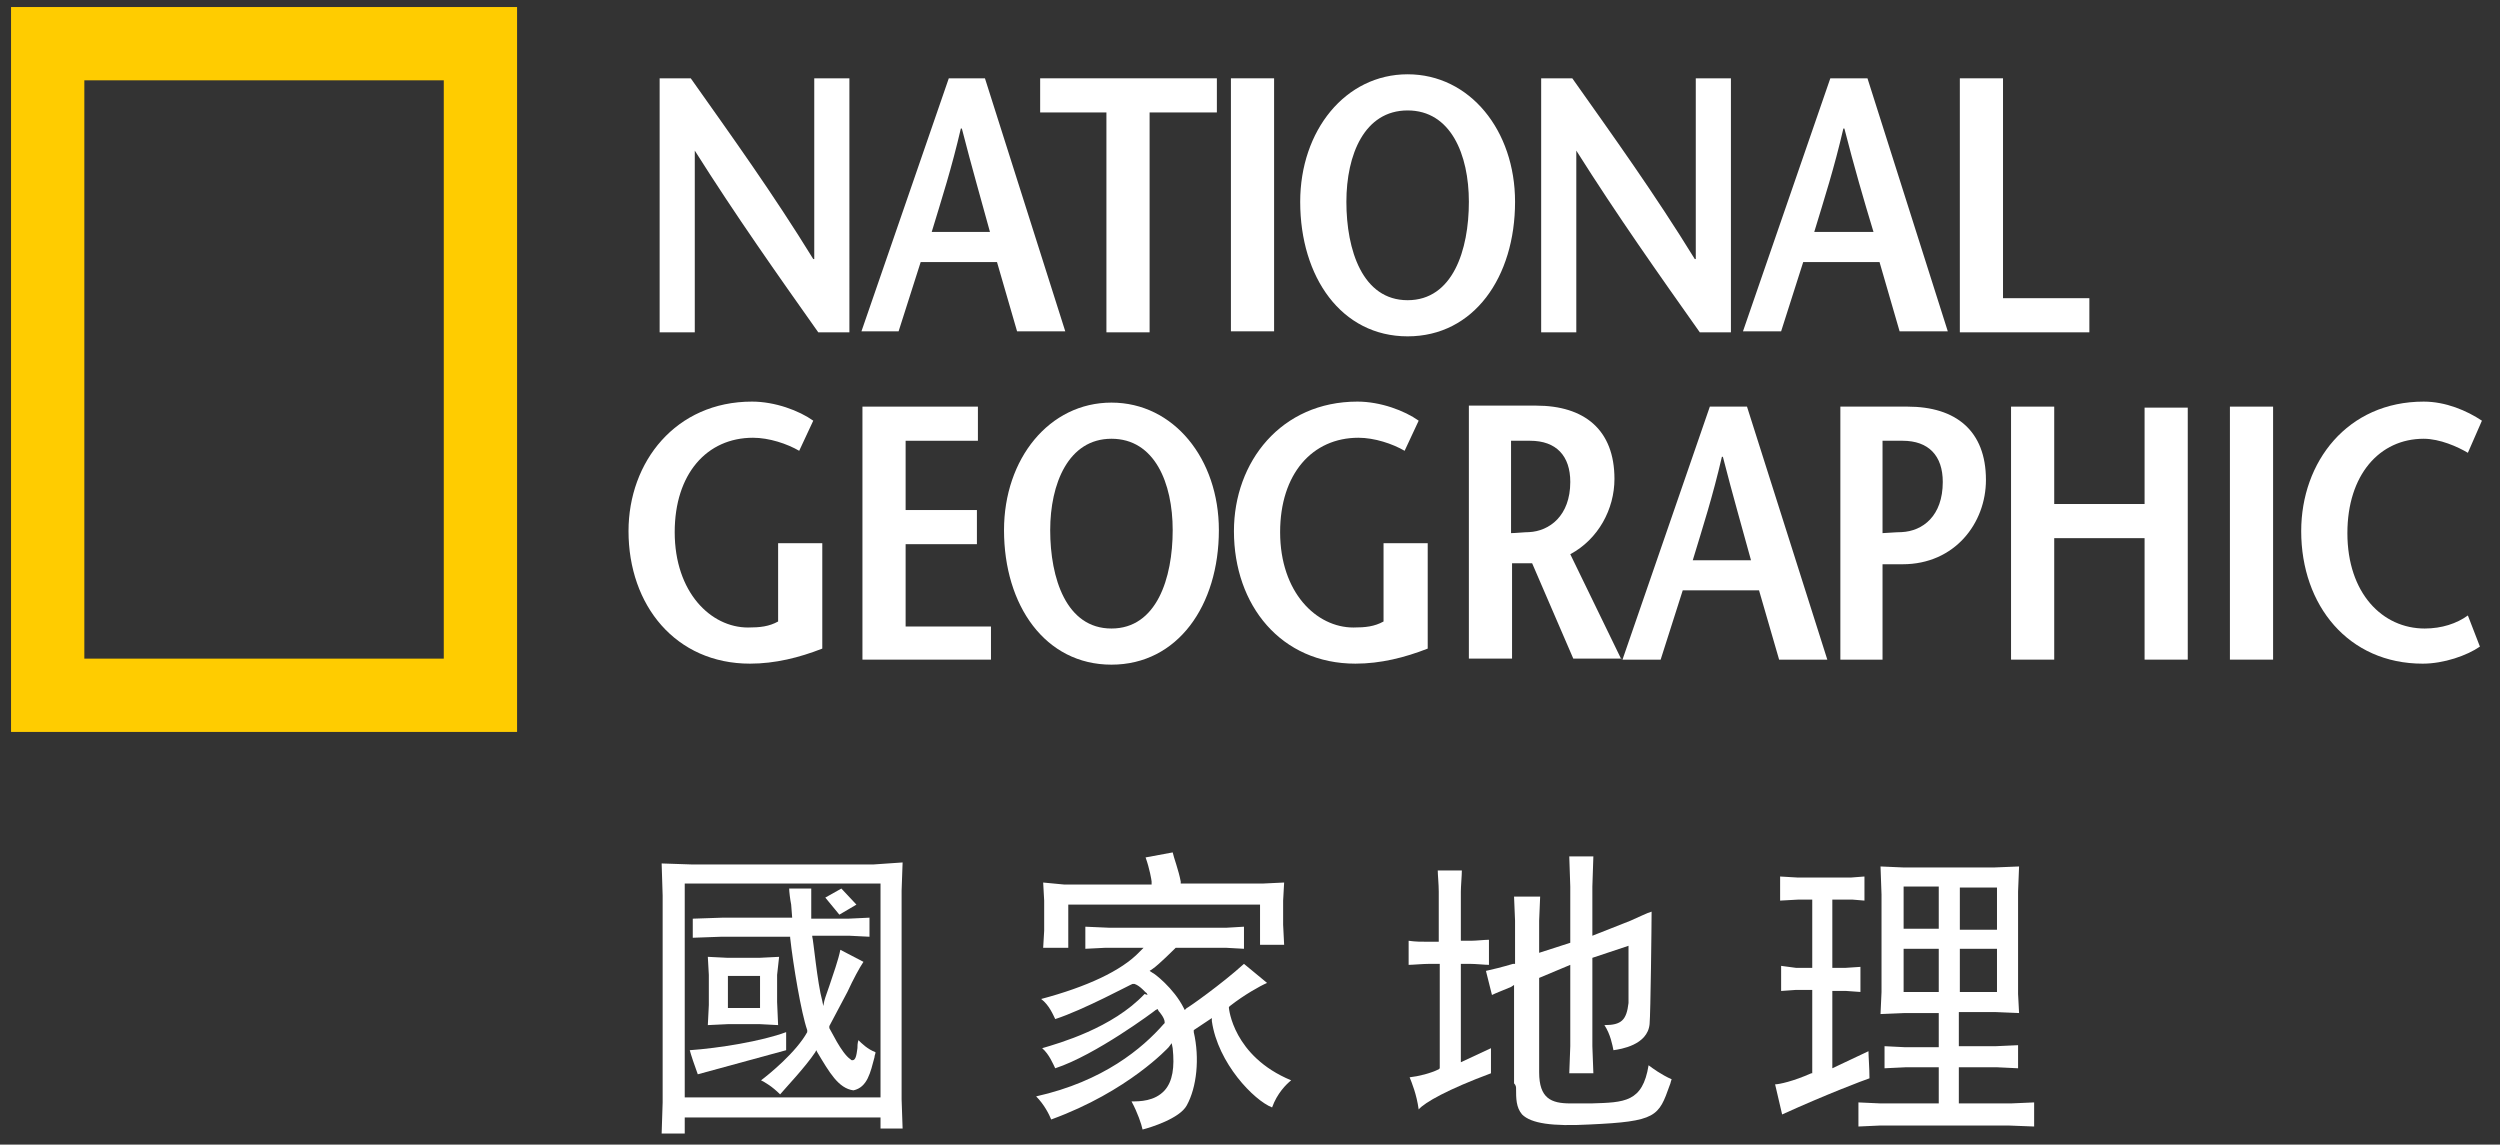
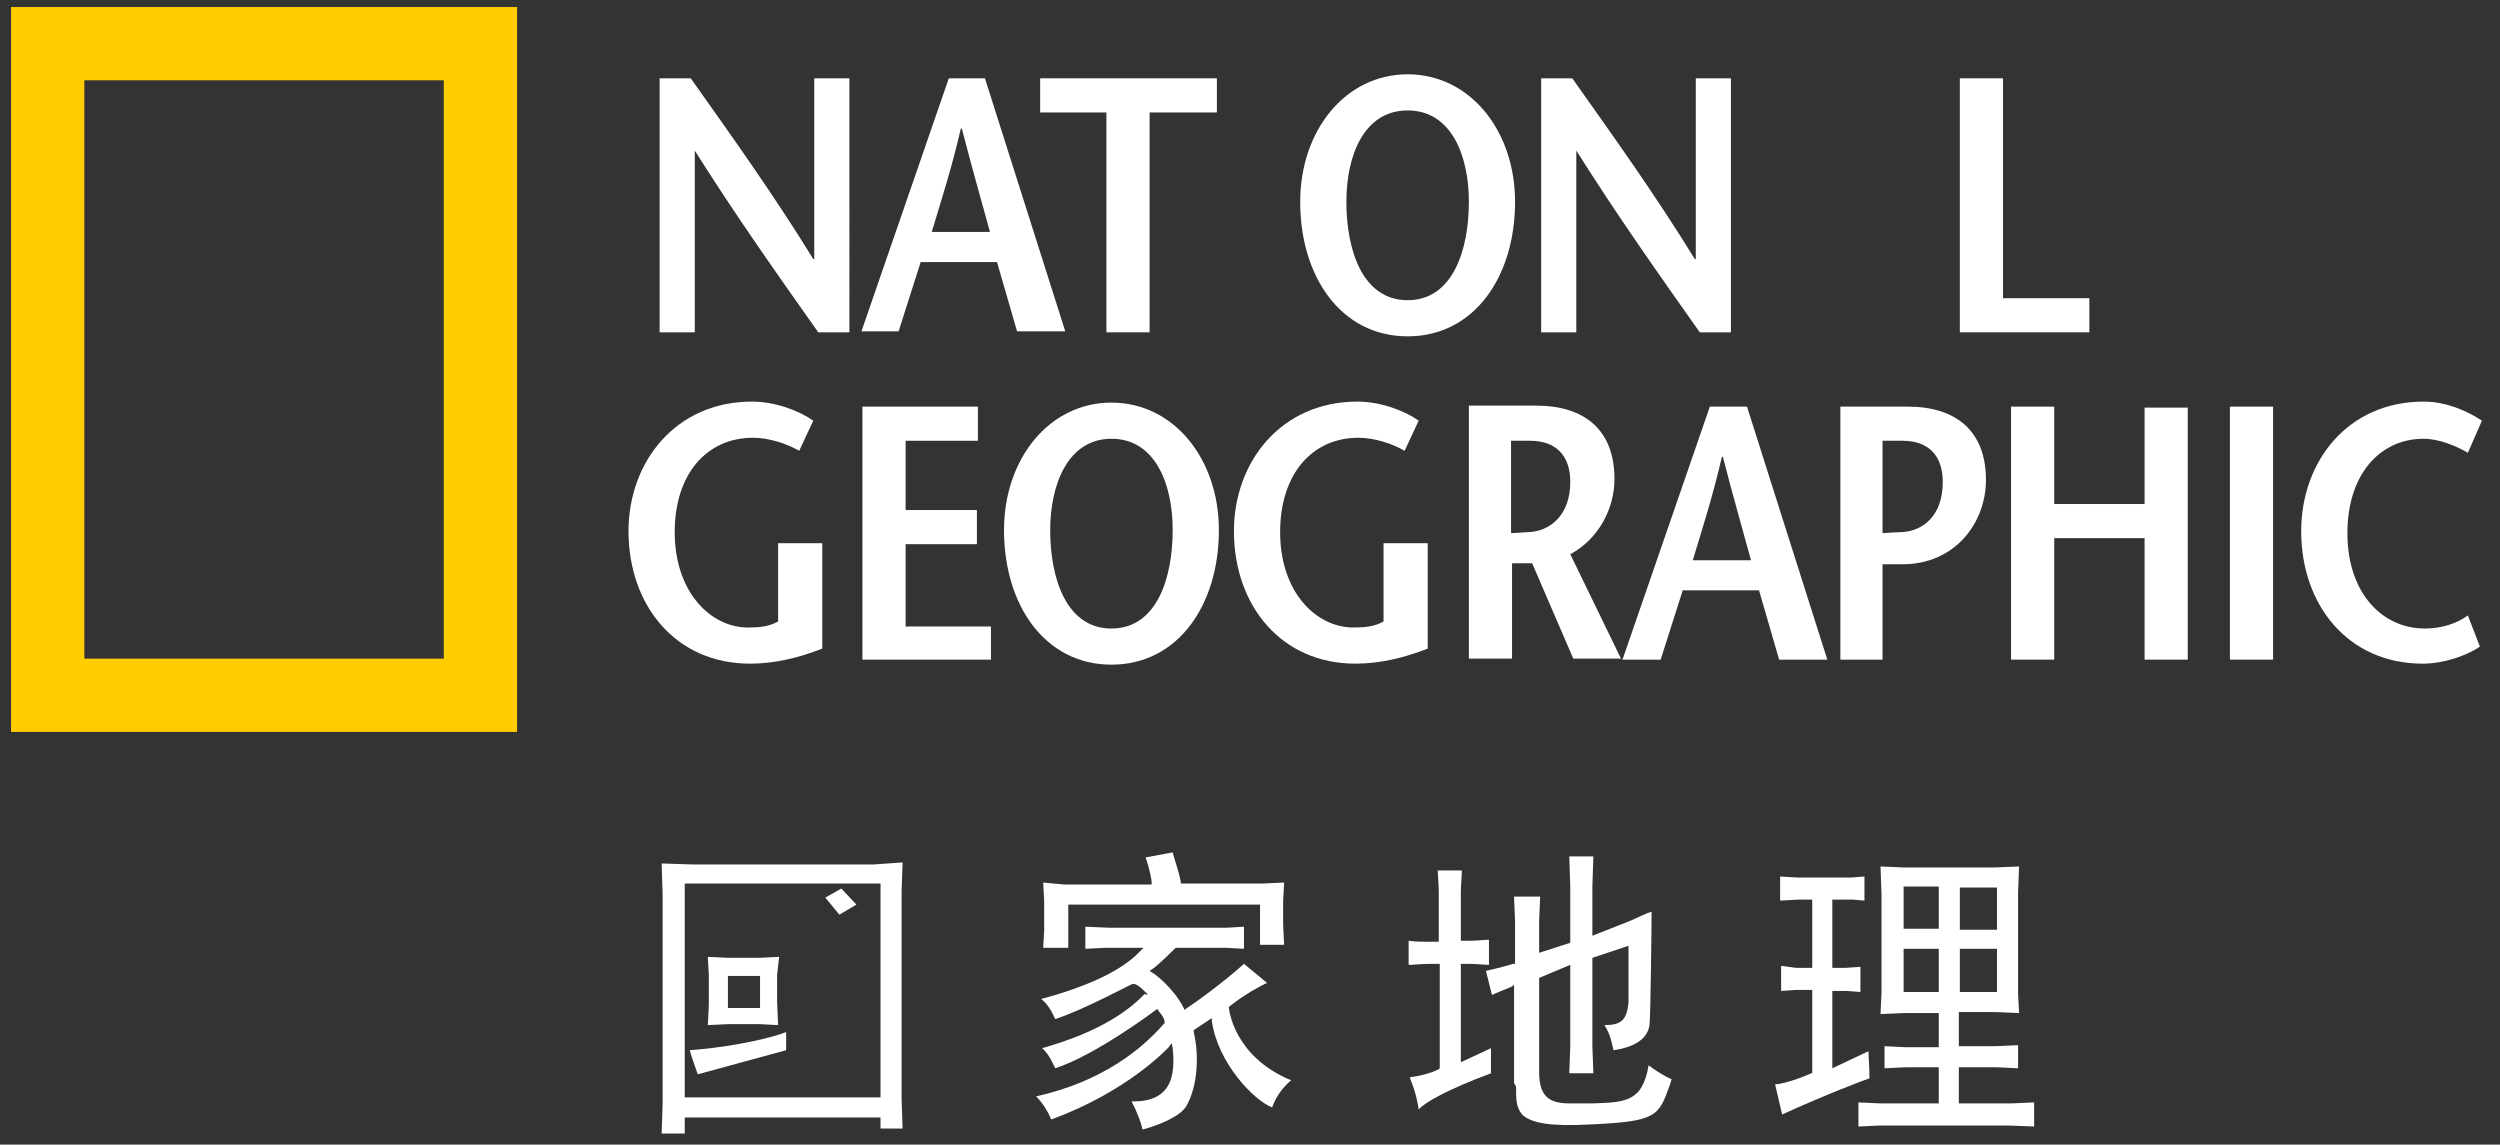
<svg xmlns="http://www.w3.org/2000/svg" version="1.1" id="Layer_1" x="0px" y="0px" viewBox="0 0 249 114" style="enable-background:new 0 0 249 114;" xml:space="preserve">
  <rect x="0" y="0" width="249" height="114" fill="#333333" stroke="none" />
  <style type="text/css">
	.st0{fill:#FFFFFF;}
	.st1{fill:#FFCC00;}
</style>
  <g>
-     <path class="st0" d="M81.2,104.8l0.1-0.2l0.1,0.2c1.2,2,2.1,3.6,3.6,3.8c1.4-0.3,1.7-1.8,2.1-3.3c0-0.2,0.1-0.3,0.1-0.5   c-0.8-0.3-1.4-0.9-1.7-1.2c-0.1,0.3-0.1,0.6-0.1,0.8c-0.1,0.8-0.2,1.2-0.5,1.2c-0.1,0-0.1,0-0.2-0.1c-0.9-0.6-2-3-2.1-3.1l0-0.1   l0-0.1c0.6-1.1,1.2-2.3,1.8-3.4c0.6-1.3,1.2-2.4,1.6-3l-2.3-1.2c-0.2,1-0.7,2.4-1.1,3.6c-0.2,0.6-0.4,1.1-0.5,1.5l-0.1,0.5   l-0.1-0.5c-0.5-1.8-0.9-6.2-1-6.4l0-0.1h3.7l2,0.1v-1.9l-2.1,0.1h-3.7v-3h-2.2c0,0.3,0.1,1.1,0.2,1.6l0.1,1.3h-6.9L69,91.5v1.9   l2.8-0.1h6.9l0,0.1c0.3,2.7,1.1,7.5,1.7,9.2l0,0.1l0,0.1c-1.1,2-3.8,4.2-4.6,4.8c0.4,0.2,1.1,0.6,1.9,1.4   C78.2,108.4,80.2,106.3,81.2,104.8" />
    <path class="st0" d="M78.3,104.6v-1.8c-2.4,0.9-6.7,1.6-9.6,1.8c0.1,0.4,0.5,1.6,0.8,2.4L78.3,104.6z" />
    <path class="st0" d="M77.6,95.3l-2,0.1h-3.1l-2-0.1l0.1,1.8v3l-0.1,2l2.1-0.1h3l1.9,0.1l-0.1-2.3v-2.7L77.6,95.3z M75.7,100.4h-3.2   v-3.2h3.2V100.4z" />
    <polygon class="st0" points="82.2,89.4 83.6,91.1 85.3,90.1 83.8,88.5  " />
    <path class="st0" d="M89.9,112.4l-0.1-2.9V88.7l0.1-2.8L87,86.1H68.9l-3-0.1l0.1,3.2v20.6l-0.1,3.1h2.3v-1.6h19.5v1.1H89.9z    M68.2,109.3v-0.1l0-21.2h19.5v21.3H68.2z" />
    <path class="st0" d="M120.7,101.7c0.6,4.2,4.2,7.9,6,8.6c0.5-1.4,1.4-2.3,1.9-2.7c-5.8-2.4-6.2-7.2-6.2-7.2l0-0.1l0.1-0.1   c1.4-1.1,3-2,3.7-2.3l-2.3-1.9c-2.2,2-5.6,4.4-5.7,4.4l-0.2,0.2l-0.1-0.2c-1-2-3-3.5-3.1-3.5l-0.3-0.2l0.3-0.2c0.6-0.4,2.2-2,2.2-2   l0.1-0.1h5l1.8,0.1v-2.2l-1.7,0.1h-11.8l-2.3-0.1v2.2l2-0.1h3.8l-0.4,0.4c-1.8,1.9-5.3,3.5-9.8,4.7c0.8,0.6,1.2,1.6,1.4,2   c2.8-0.9,7.6-3.5,7.7-3.5l0.1,0l0.1,0c0.6,0.2,1.1,0.9,1.2,0.9l0.1,0.2L114,99c-3.2,3.4-8.5,4.9-10.2,5.4c0.7,0.6,1.1,1.6,1.3,2   c4-1.3,9.9-5.7,10-5.8l0.2-0.1l0.1,0.2c0.1,0.1,0.6,0.7,0.6,1.1l0,0.1l-0.1,0.1c-2.1,2.4-6,5.7-12.7,7.2c0.8,0.8,1.3,1.8,1.5,2.3   c7.7-2.8,11.7-7.2,11.7-7.2l0.3-0.4l0.1,0.5c0.2,1.9,0,3.3-0.8,4.2c-1,1.1-2.5,1.1-3.3,1.1c0.6,1.1,1,2.3,1.1,2.8   c0.8-0.2,3.7-1.1,4.4-2.4c1-1.8,1.3-4.7,0.7-7.3l0-0.2l1.8-1.2L120.7,101.7z" />
    <path class="st0" d="M103.9,87.9l0.1,1.8v3l-0.1,1.7h2.5v-4.3h19.1v4h2.4l-0.1-2v-2.4l0.1-1.8l-2.1,0.1h-8.2l0-0.2   c-0.2-1.1-0.7-2.4-0.8-2.9l-2.7,0.5c0.4,1.1,0.6,2.3,0.6,2.4l0,0.3H106L103.9,87.9z" />
    <path class="st0" d="M151,108.4c0,1,0,1.9,0.6,2.6c0.9,0.9,3,1.2,6.7,1c6.7-0.3,6.9-0.8,8-3.9c0.1-0.2,0.1-0.4,0.2-0.6   c-1.1-0.5-1.9-1.1-2.3-1.4c-0.6,3.7-2.4,3.7-5.7,3.8l-0.4,0c-0.2,0-0.5,0-0.7,0c-0.4,0-0.7,0-1,0c-1.9,0-3.1-0.5-3.1-3.1v-9.4   l3.1-1.3v8.1l-0.1,2.7l2.4,0l-0.1-2.7v-8.8l3.6-1.2l0,5.7c-0.2,1.7-0.7,2.2-2.4,2.2c0.6,0.9,0.8,2,0.9,2.5c0.7-0.1,3.4-0.5,3.6-2.6   c0.1-1.1,0.2-9.9,0.2-11.2c-0.4,0.1-1.4,0.6-2.1,0.9l-3.8,1.5v-4.9l0.1-3h-2.4l0.1,3v5.6l-3.1,1v-3.2l0.1-2.4h-2.6l0.1,2.4V96   l-0.2,0c-1,0.3-2.2,0.6-2.7,0.7l0.6,2.4c0.4-0.2,1.2-0.5,1.9-0.8l0.3-0.2v9.8C151,108.1,151,108.3,151,108.4" />
    <path class="st0" d="M148.5,106.9v-2.5l-3,1.4V96h0.9c0.6,0,1.5,0.1,1.9,0.1v-2.5c-0.4,0-1.3,0.1-1.8,0.1h-1v-4.9   c0-0.5,0.1-1.6,0.1-2.1h-2.4c0,0.4,0.1,1.4,0.1,2.1v5h-0.9c-0.9,0-1.4,0-2.1-0.1v2.4c0.4,0,1.4-0.1,2.1-0.1h1v10.4l-0.1,0.1   c-0.8,0.4-2,0.7-2.9,0.8c0.2,0.5,0.7,1.7,0.9,3.2C141.9,109.8,144.2,108.5,148.5,106.9" />
    <path class="st0" d="M186.2,107.4c0-1-0.1-2.2-0.1-2.7l-3.6,1.7v-7.7h1.4l1.4,0.1v-2.5l-1.5,0.1h-1.3v-6.8h2l1.2,0.1v-2.4l-1.3,0.1   H179l-1.7-0.1v2.4l1.8-0.1h1.4v6.8h-1.6l-1.5-0.2v2.5l1.4-0.1h1.7v8.3l-0.1,0c-1.8,0.8-3.2,1.1-3.6,1.1l0.7,3   C181.9,109,185.6,107.6,186.2,107.4" />
    <path class="st0" d="M202.6,112.2v-2.4l-2.3,0.1h-5.2v-3.6h3.8l2.1,0.1v-2.3l-2.2,0.1h-3.7v-3.4h3.6l2.4,0.1l-0.1-1.9V88.8l0.1-2.5   l-2.5,0.1h-9l-2.3-0.1l0.1,2.8v9.7l-0.1,2.2l2.4-0.1h3.4v3.4h-3.4l-2-0.1v2.2l2.1-0.1h3.3v3.6h-5.8l-2.2-0.1v2.4l2.2-0.1H200   L202.6,112.2z M195.2,88.4h3.7v4.2h-3.7V88.4z M195.2,94.5h3.7v4.3h-3.7V94.5z M193.1,98.8h-3.5v-4.3h3.5V98.8z M193.1,92.5h-3.5   v-4.2h3.5V92.5z" />
    <path class="st1" d="M1.1,0.7h50.4v72.2H1.1V0.7z M44.2,8H8.4v57.6h35.8V8z" />
    <path class="st0" d="M84.6,33.1h-3.1c-4.1-5.8-8.2-11.6-12.3-18.1h0v18.1h-3.5V7.8h3.1c4.1,5.8,8.2,11.5,12.2,18h0.1v-18h3.5V33.1z   " />
    <path class="st0" d="M92.8,23.1c1-3.3,2-6.4,2.9-10.3h0.1c1,3.9,1.9,7,2.8,10.3H92.8z M94.5,7.8l-8.7,25.2h3.7l2.2-6.9h7.6l2,6.9   h4.8l-8-25.2H94.5z" />
    <polygon class="st0" points="110.2,33.1 110.2,11.2 103.6,11.2 103.6,7.8 121.2,7.8 121.2,11.2 114.5,11.2 114.5,33.1  " />
-     <rect x="122.6" y="7.8" class="st0" width="4.3" height="25.2" />
    <path class="st0" d="M140.2,29.9c-4.5,0-6.1-5-6.1-9.8c0-4.7,1.8-9.1,6.1-9.1s6.1,4.4,6.1,9.1C146.3,24.9,144.7,29.9,140.2,29.9    M140.2,33.5c6.6,0,10.7-5.9,10.7-13.4c0-7.1-4.5-12.7-10.7-12.7c-6.2,0-10.7,5.6-10.7,12.7C129.5,27.6,133.6,33.5,140.2,33.5" />
    <path class="st0" d="M172.4,33.1h-3.1c-4.1-5.8-8.2-11.6-12.3-18.1h0v18.1h-3.5V7.8h3.1c4.1,5.8,8.2,11.5,12.2,18h0.1v-18h3.5V33.1   z" />
-     <path class="st0" d="M180.7,23.1c1-3.3,2-6.4,2.9-10.3h0.1c1,3.9,1.9,7,2.9,10.3H180.7z M182.3,7.8l-8.7,25.2h3.8l2.2-6.9h7.6   l2,6.9h4.8l-8-25.2H182.3z" />
    <polygon class="st0" points="195.2,7.8 199.5,7.8 199.5,29.7 208.1,29.7 208.1,33.1 195.2,33.1  " />
    <path class="st0" d="M81.9,54.2v10.4c-2.3,0.9-4.7,1.5-7.2,1.5c-7.4,0-12.1-5.8-12.1-13.2c0-6.9,4.7-12.9,12.3-12.9   c2.3,0,4.7,0.9,6.1,1.9l-1.4,3c-1.2-0.7-3-1.3-4.6-1.3c-4.6,0-7.8,3.6-7.8,9.4c0,6,3.6,9.5,7.3,9.5c1.2,0,2.1-0.1,3-0.6v-7.8H81.9z   " />
    <polygon class="st0" points="97.4,43.9 90.2,43.9 90.2,50.8 97.3,50.8 97.3,54.2 90.2,54.2 90.2,62.4 98.7,62.4 98.7,65.7    85.9,65.7 85.9,40.5 97.4,40.5  " />
    <path class="st0" d="M110.7,62.6c-4.5,0-6.1-5-6.1-9.8c0-4.6,1.8-9.1,6.1-9.1c4.3,0,6.1,4.4,6.1,9.1   C116.8,57.6,115.2,62.6,110.7,62.6 M110.7,66.2c6.6,0,10.7-5.9,10.7-13.4c0-7.1-4.5-12.7-10.7-12.7c-6.2,0-10.7,5.6-10.7,12.7   C100,60.3,104.1,66.2,110.7,66.2" />
    <path class="st0" d="M142.2,54.2v10.4c-2.3,0.9-4.7,1.5-7.2,1.5c-7.4,0-12.1-5.8-12.1-13.2c0-6.9,4.7-12.9,12.3-12.9   c2.3,0,4.7,0.9,6.1,1.9l-1.4,3c-1.2-0.7-3-1.3-4.6-1.3c-4.6,0-7.8,3.6-7.8,9.4c0,6,3.6,9.5,7.3,9.5c1.2,0,2.1-0.1,3-0.6v-7.8H142.2   z" />
    <path class="st0" d="M150.5,43.9h1.9c2.6,0,4,1.5,4,4.1c0,3.4-2.1,4.9-4.1,5c-0.4,0-1.4,0.1-1.8,0.1V43.9z M161.5,65.7l-5.1-10.5   c2.8-1.5,4.4-4.5,4.4-7.5c0-4.9-3-7.3-7.8-7.3h-6.7v25.2h4.3v-9.5h1.9h0.1l4.1,9.5H161.5z" />
    <path class="st0" d="M168.6,55.8c1-3.3,2-6.4,2.9-10.3h0.1c1,3.9,1.9,7,2.8,10.3H168.6z M170.3,40.5l-8.7,25.2h3.8l2.2-6.9h7.6   l2,6.9h4.8l-8-25.2H170.3z" />
    <path class="st0" d="M187.6,65.7h-4.3V40.5h6.7c4.8,0,7.8,2.4,7.8,7.3c0,4.3-3.1,8.4-8.3,8.4h-2v-3.1c0.2,0,1.4-0.1,1.9-0.1   c2.1-0.1,4.1-1.6,4.1-5c0-2.6-1.4-4.1-4-4.1h-2V65.7z" />
    <polygon class="st0" points="217.9,65.7 213.6,65.7 213.6,53.6 204.6,53.6 204.6,65.7 200.3,65.7 200.3,40.5 204.6,40.5    204.6,50.2 213.6,50.2 213.6,40.6 217.9,40.6  " />
    <rect x="222.1" y="40.5" class="st0" width="4.3" height="25.2" />
    <path class="st0" d="M245.8,45.1c-1-0.6-2.8-1.4-4.4-1.4c-4.4,0-7.6,3.6-7.6,9.4c0,6,3.5,9.5,7.7,9.5c1.7,0,3.2-0.5,4.3-1.3   l1.2,3.1c-1.3,0.9-3.6,1.7-5.7,1.7c-7.4,0-12.1-5.8-12.1-13.2c0-6.9,4.6-12.9,12.2-12.9c2.2,0,4.3,0.9,5.8,1.9L245.8,45.1z" />
  </g>
</svg>